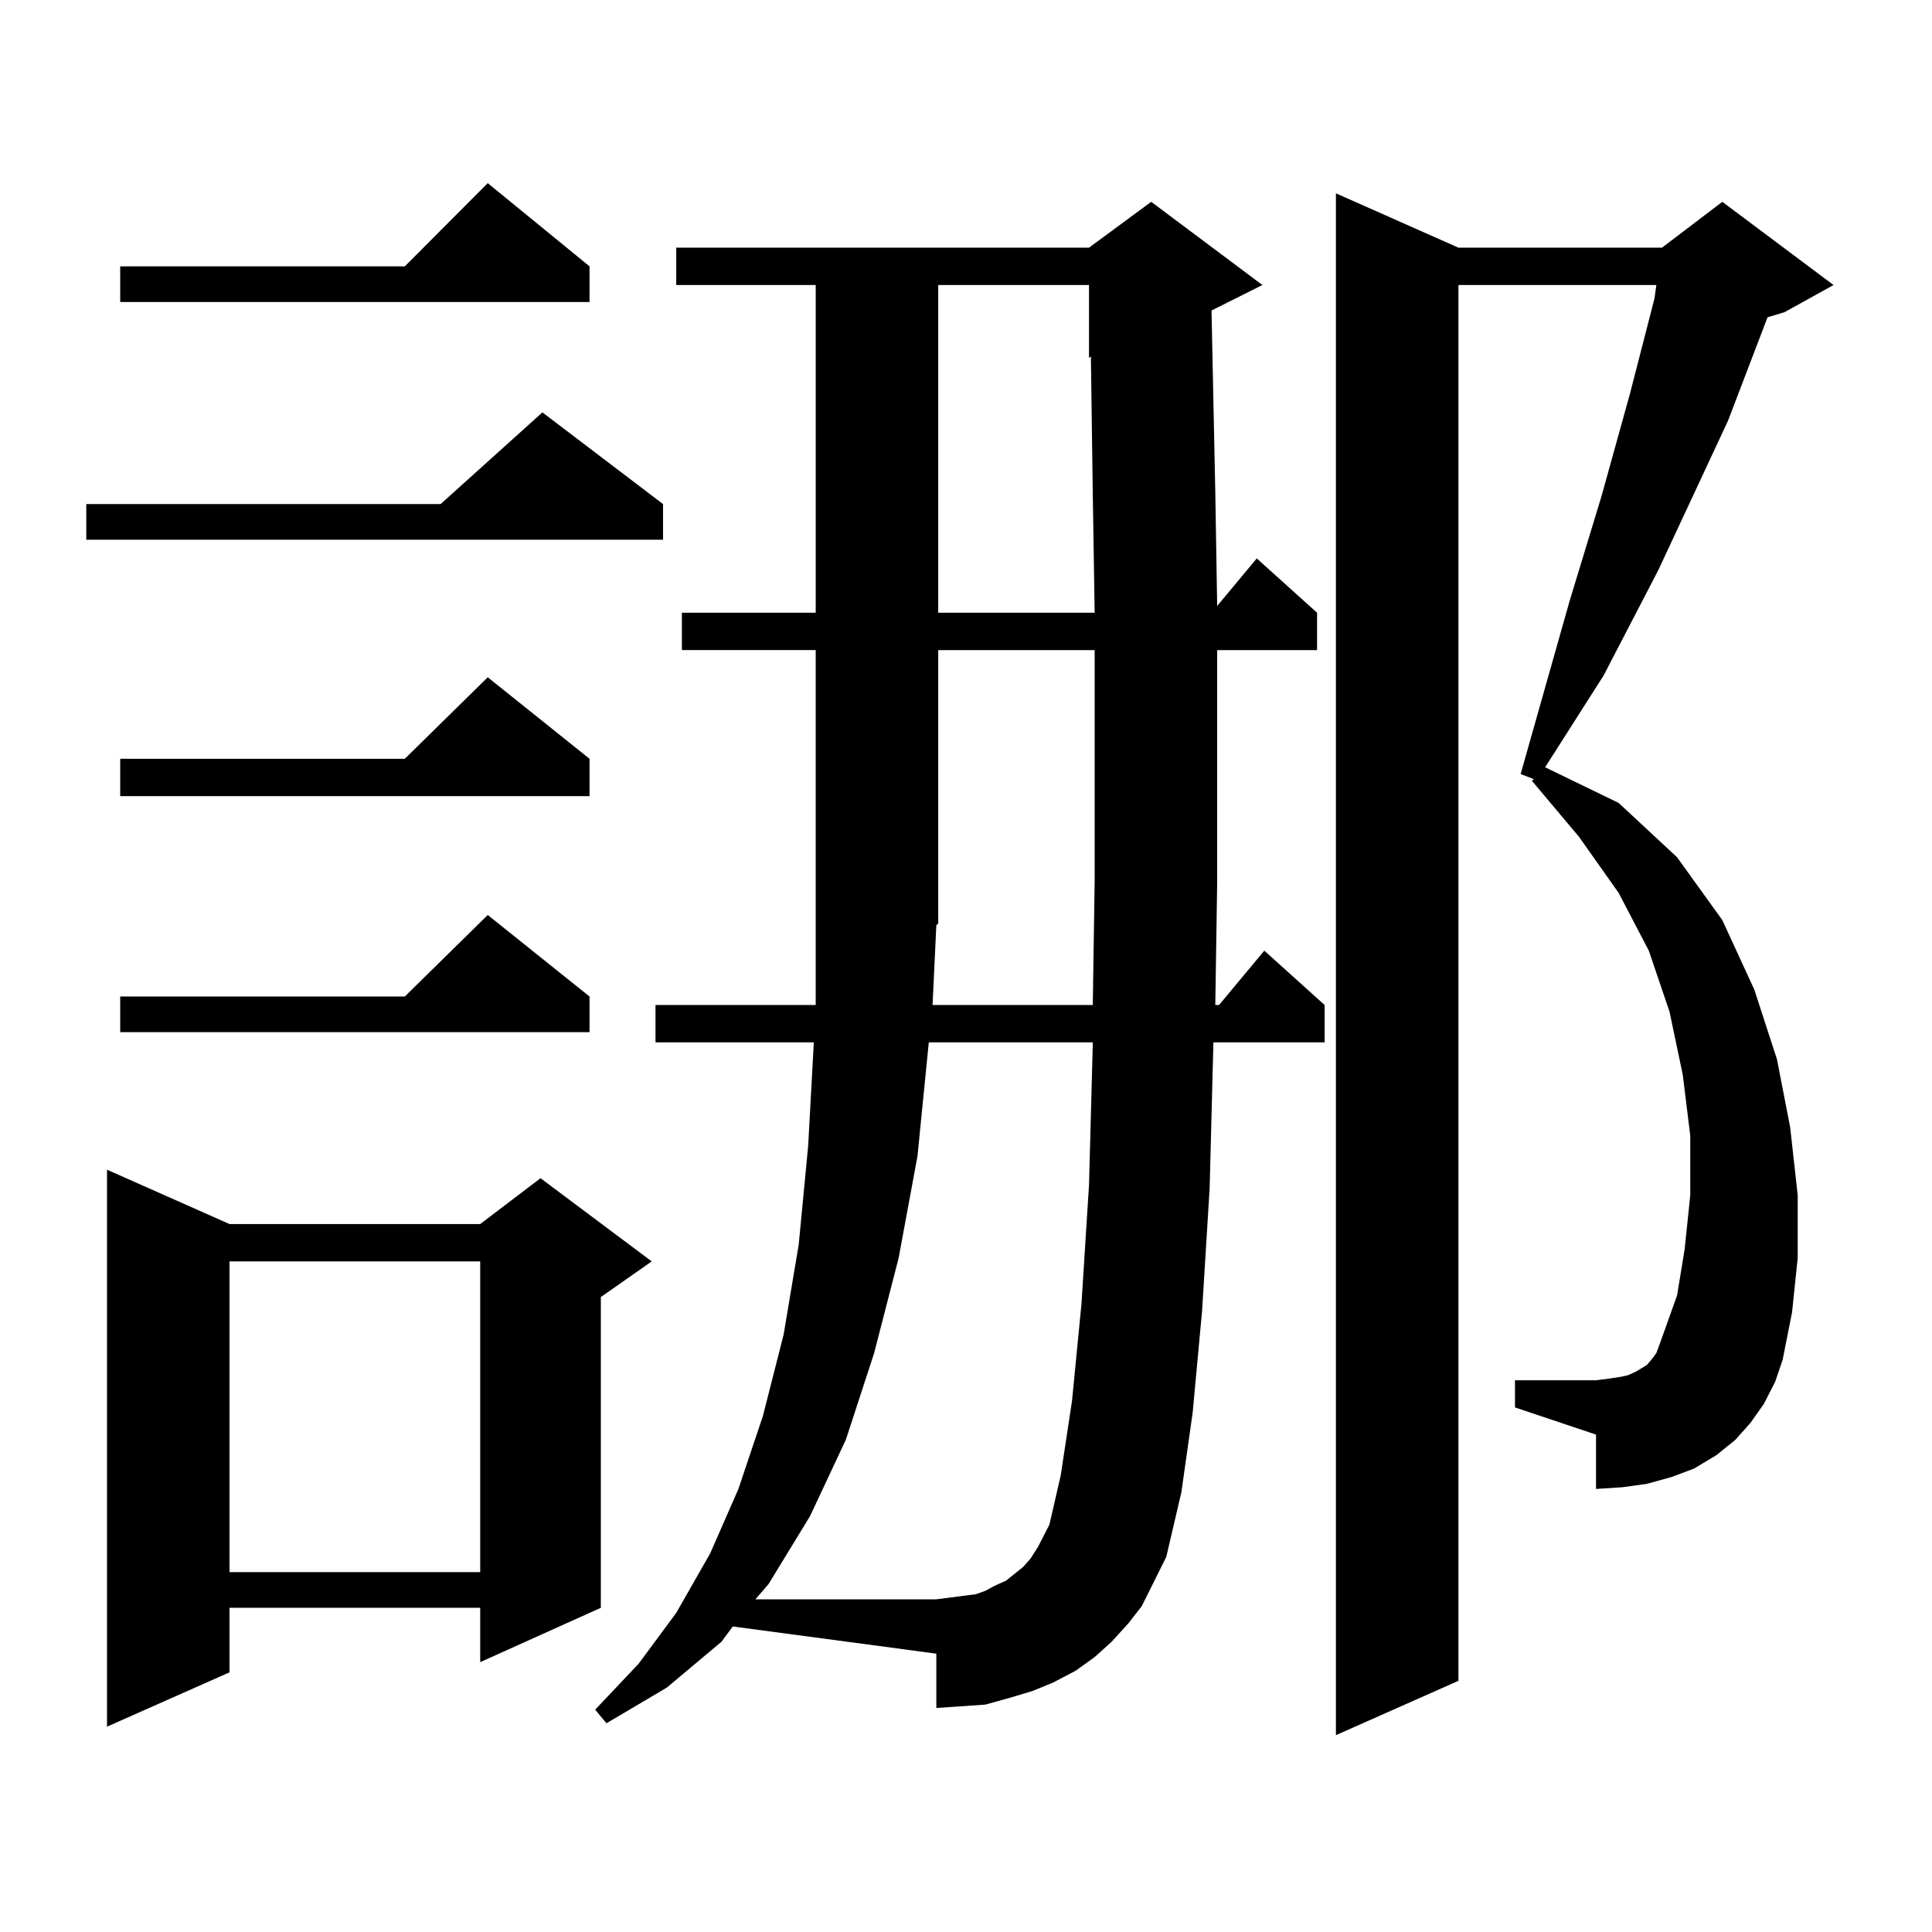
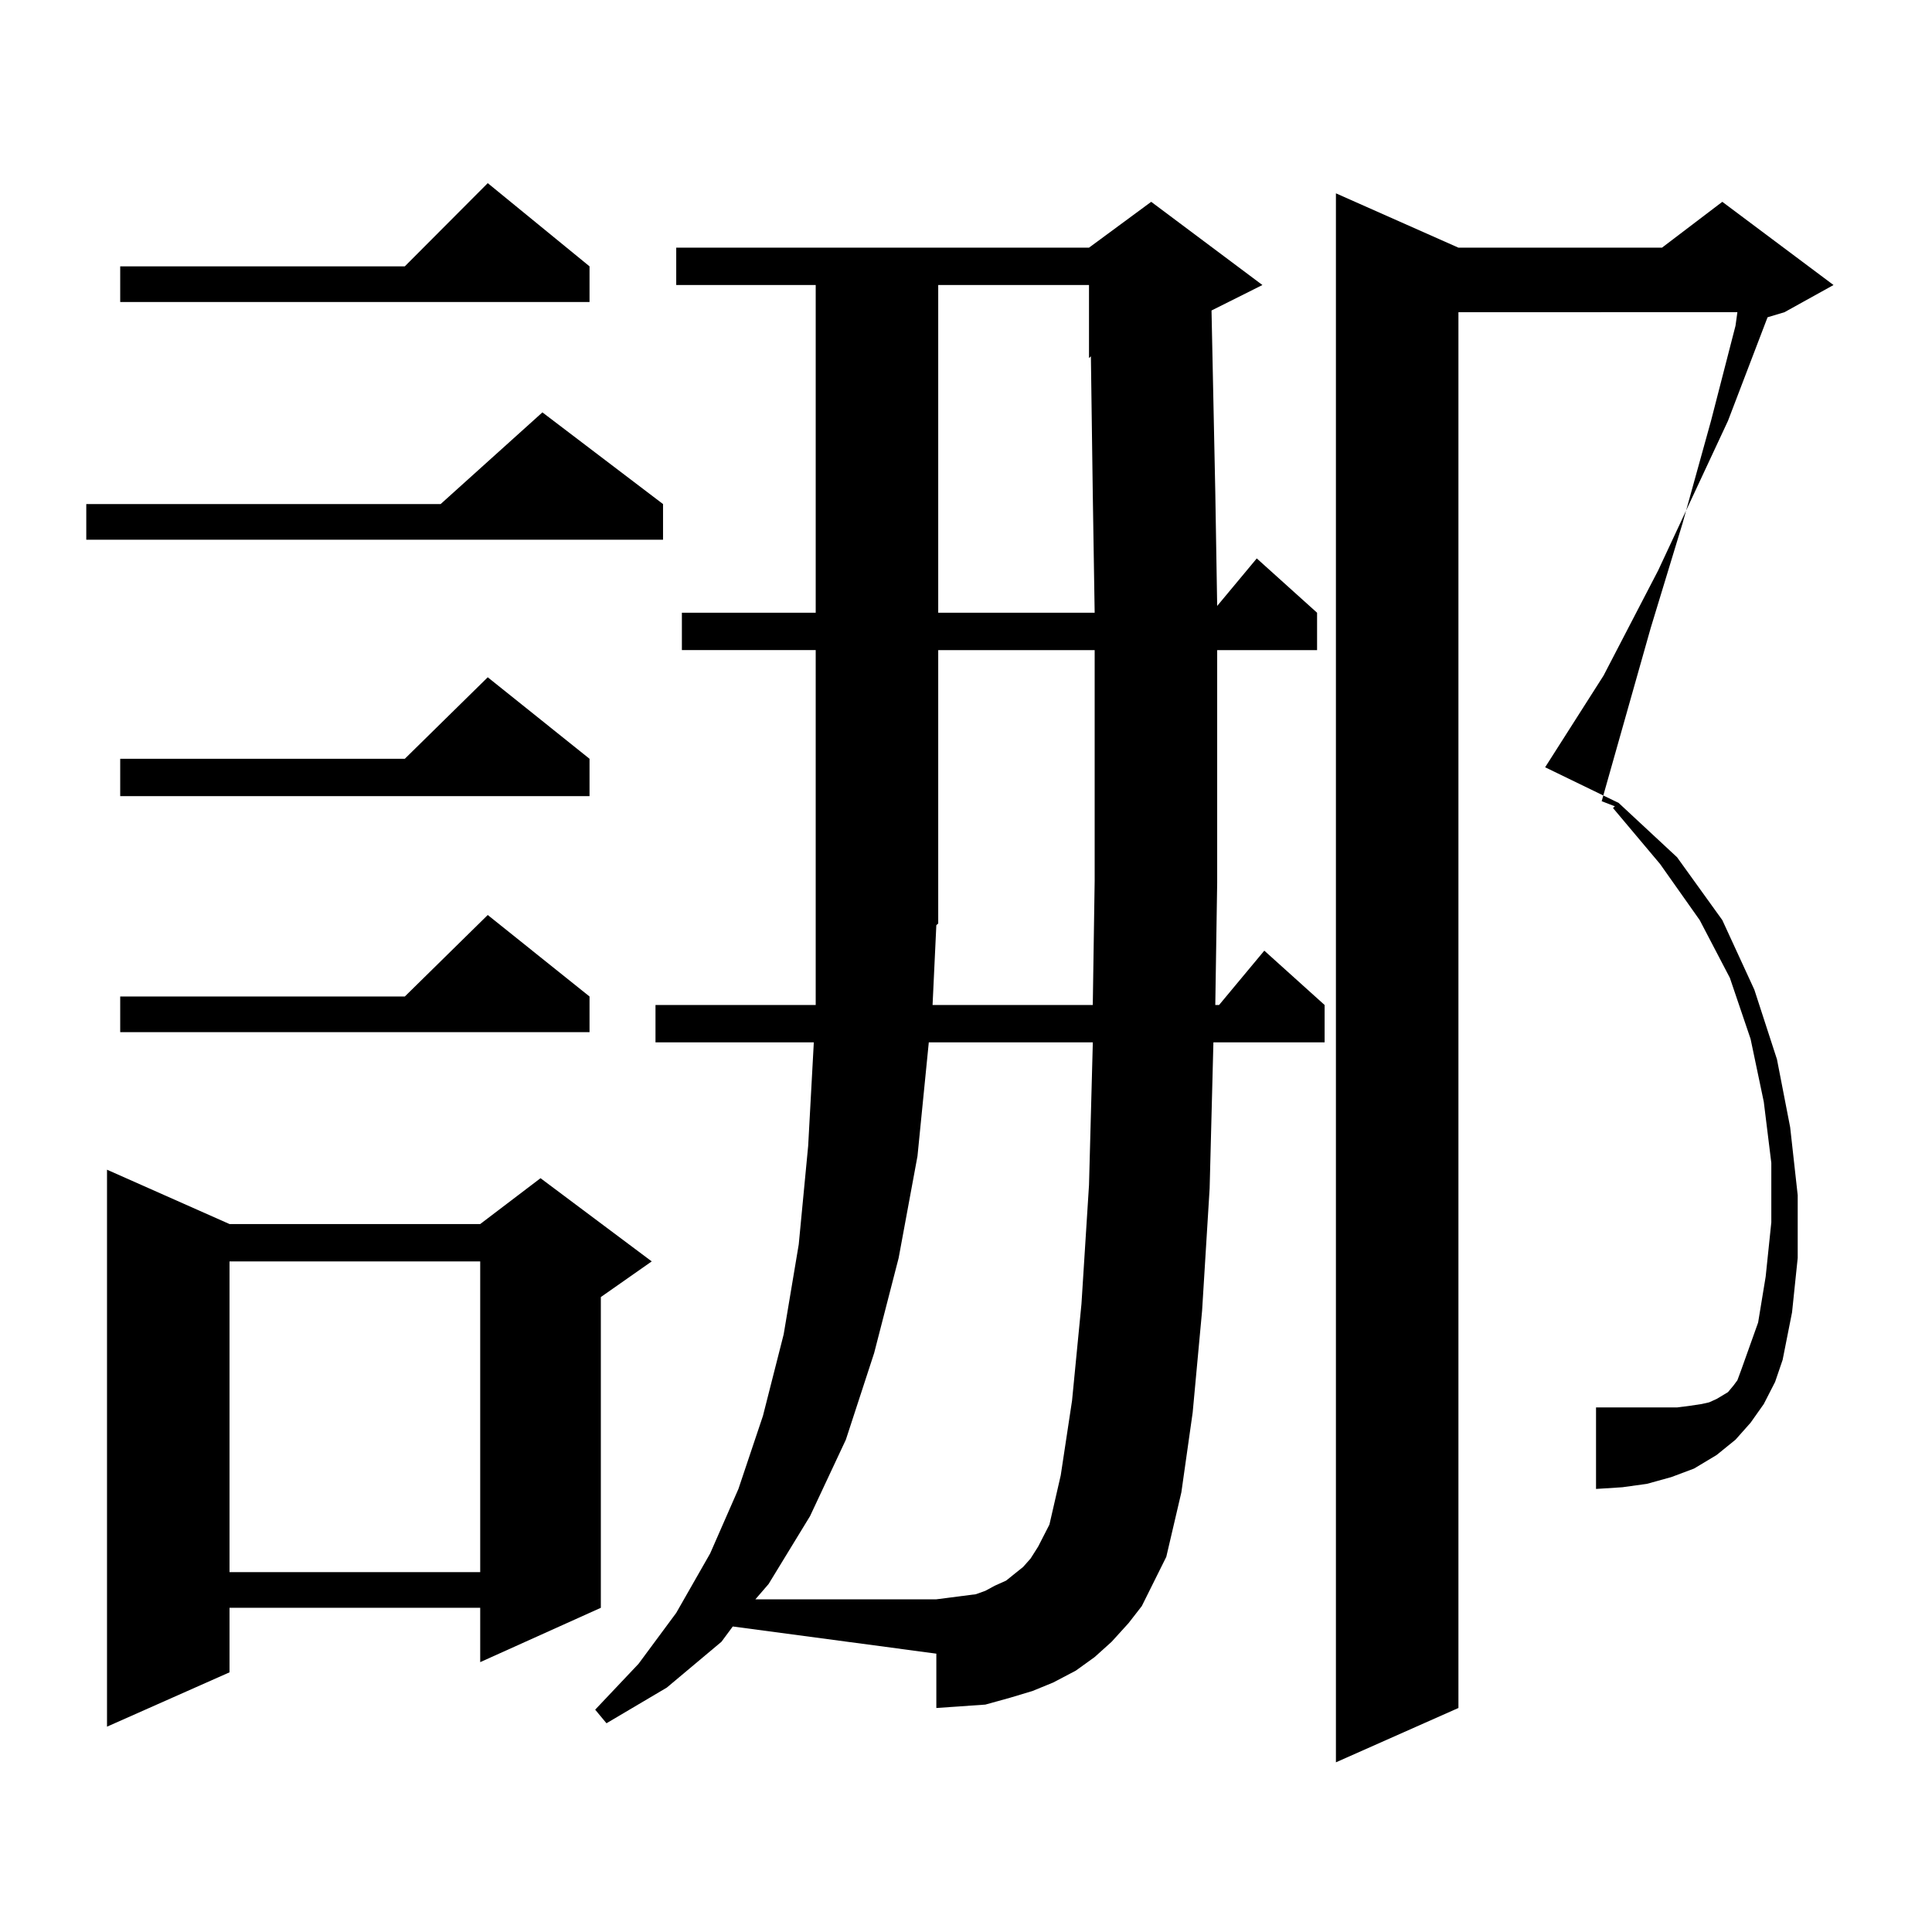
<svg xmlns="http://www.w3.org/2000/svg" version="1.1" id="图层_1" x="0px" y="0px" width="1000px" height="1000px" viewBox="0 0 1000 1000" enable-background="new 0 0 1000 1000" xml:space="preserve">
-   <path d="M343.187,260.906v18.457H44.657v-18.457h183.41l52.682-47.461L343.187,260.906z M118.802,633.563h129.753l31.219-23.73  l57.56,43.066l-26.341,18.457v160.84l-62.438,28.125v-28.125H118.802v33.398l-63.413,28.125V605.438L118.802,633.563z   M305.139,137.859v18.457H62.218v-18.457h147.313l42.926-43.066L305.139,137.859z M305.139,392.742v19.336H62.218v-19.336h147.313  l42.926-42.188L305.139,392.742z M305.139,515.789v18.457H62.218v-18.457h147.313l42.926-42.188L305.139,515.789z M118.802,652.898  v160.84h129.753v-160.84H118.802z M379.283,841.863l-5.854,7.91l-28.292,23.73l-31.219,18.457l-5.854-7.031l22.438-23.73  l19.512-26.367l17.561-30.762l14.634-33.398l12.683-37.793l10.731-42.188l7.805-46.582l4.878-50.977l2.927-53.613h-81.949v-19.336  h82.925v-43.066V336.492h-69.267v-19.336h69.267V147.527h-72.193v-19.336h213.653l32.194-23.73l57.56,43.066l-26.341,13.184  l1.951,94.043l0.976,58.887l20.487-24.609l31.219,28.125v19.336h-51.706v24.609v95.801l-0.976,63.281h1.951l23.414-28.125  l31.219,28.125v19.336h-57.56l-1.951,75.586l-3.902,63.281l-4.878,52.734l-5.854,41.309l-7.805,33.398l-12.683,25.488l-6.829,8.789  l-8.78,9.668l-8.78,7.91l-9.756,7.031l-11.707,6.152l-10.731,4.395l-11.707,3.516l-12.683,3.516l-12.683,0.879l-12.683,0.879  v-28.125L379.283,841.863z M549.035,763.641l5.854-38.672l4.878-50.098l3.902-61.523l1.951-72.949v-0.879h-84.876l-5.854,58.887  l-9.756,52.734l-12.683,49.219l-14.634,44.824l-18.536,39.551l-21.463,35.156l-6.829,7.91h93.656l6.829-0.879l6.829-0.879  l6.829-0.879l4.878-1.758l4.878-2.637l5.854-2.637l8.78-7.031l3.902-4.395l3.902-6.152l5.854-11.426L549.035,763.641z   M482.695,520.184h82.925l0.976-64.16v-94.922v-24.609h-80.974v141.504l-0.976,0.879L482.695,520.184z M485.622,147.527v169.629  h80.974l-0.976-61.523l-0.976-71.191l-0.976,0.879v-37.793H485.622z M912.929,726.727l-6.829,9.668l-7.805,8.789l-9.756,7.91  l-11.707,7.031l-11.707,4.395l-12.683,3.516l-12.683,1.758l-13.658,0.879v-28.125l-41.95-14.063v-14.063h41.95l6.829-0.879  l5.854-0.879l3.902-0.879l3.902-1.758l2.927-1.758l2.927-1.758l2.927-3.516l1.951-2.637l1.951-5.273l8.78-24.609l3.902-23.73  l2.927-28.125v-30.762l-3.902-31.641l-6.829-32.52l-10.731-31.641l-15.609-29.883l-20.487-29.004l-24.39-29.004l0.976-0.879  l-6.829-2.637l25.365-89.648l16.585-54.492l14.634-52.734l12.683-49.219l0.976-7.031H754.884v722.461l-63.413,28.125V100.066  l63.413,28.125h105.363l31.219-23.73l57.56,43.066L923.66,161.59l-8.78,2.637l-20.487,53.613l-36.097,77.344l-28.292,54.492  l-30.243,47.461l38.048,18.457l30.243,28.125l23.414,32.52l16.585,36.035l11.707,36.035l6.829,35.156l3.902,35.156v32.52  l-2.927,28.125l-4.878,24.609l-3.902,11.426L912.929,726.727z" />
+   <path d="M343.187,260.906v18.457H44.657v-18.457h183.41l52.682-47.461L343.187,260.906z M118.802,633.563h129.753l31.219-23.73  l57.56,43.066l-26.341,18.457v160.84l-62.438,28.125v-28.125H118.802v33.398l-63.413,28.125V605.438L118.802,633.563z   M305.139,137.859v18.457H62.218v-18.457h147.313l42.926-43.066L305.139,137.859z M305.139,392.742v19.336H62.218v-19.336h147.313  l42.926-42.188L305.139,392.742z M305.139,515.789v18.457H62.218v-18.457h147.313l42.926-42.188L305.139,515.789z M118.802,652.898  v160.84h129.753v-160.84H118.802z M379.283,841.863l-5.854,7.91l-28.292,23.73l-31.219,18.457l-5.854-7.031l22.438-23.73  l19.512-26.367l17.561-30.762l14.634-33.398l12.683-37.793l10.731-42.188l7.805-46.582l4.878-50.977l2.927-53.613h-81.949v-19.336  h82.925v-43.066V336.492h-69.267v-19.336h69.267V147.527h-72.193v-19.336h213.653l32.194-23.73l57.56,43.066l-26.341,13.184  l1.951,94.043l0.976,58.887l20.487-24.609l31.219,28.125v19.336h-51.706v24.609v95.801l-0.976,63.281h1.951l23.414-28.125  l31.219,28.125v19.336h-57.56l-1.951,75.586l-3.902,63.281l-4.878,52.734l-5.854,41.309l-7.805,33.398l-12.683,25.488l-6.829,8.789  l-8.78,9.668l-8.78,7.91l-9.756,7.031l-11.707,6.152l-10.731,4.395l-11.707,3.516l-12.683,3.516l-12.683,0.879l-12.683,0.879  v-28.125L379.283,841.863z M549.035,763.641l5.854-38.672l4.878-50.098l3.902-61.523l1.951-72.949v-0.879h-84.876l-5.854,58.887  l-9.756,52.734l-12.683,49.219l-14.634,44.824l-18.536,39.551l-21.463,35.156l-6.829,7.91h93.656l6.829-0.879l6.829-0.879  l6.829-0.879l4.878-1.758l4.878-2.637l5.854-2.637l8.78-7.031l3.902-4.395l3.902-6.152l5.854-11.426L549.035,763.641z   M482.695,520.184h82.925l0.976-64.16v-94.922v-24.609h-80.974v141.504l-0.976,0.879L482.695,520.184z M485.622,147.527v169.629  h80.974l-0.976-61.523l-0.976-71.191l-0.976,0.879v-37.793H485.622z M912.929,726.727l-6.829,9.668l-7.805,8.789l-9.756,7.91  l-11.707,7.031l-11.707,4.395l-12.683,3.516l-12.683,1.758l-13.658,0.879v-28.125v-14.063h41.95l6.829-0.879  l5.854-0.879l3.902-0.879l3.902-1.758l2.927-1.758l2.927-1.758l2.927-3.516l1.951-2.637l1.951-5.273l8.78-24.609l3.902-23.73  l2.927-28.125v-30.762l-3.902-31.641l-6.829-32.52l-10.731-31.641l-15.609-29.883l-20.487-29.004l-24.39-29.004l0.976-0.879  l-6.829-2.637l25.365-89.648l16.585-54.492l14.634-52.734l12.683-49.219l0.976-7.031H754.884v722.461l-63.413,28.125V100.066  l63.413,28.125h105.363l31.219-23.73l57.56,43.066L923.66,161.59l-8.78,2.637l-20.487,53.613l-36.097,77.344l-28.292,54.492  l-30.243,47.461l38.048,18.457l30.243,28.125l23.414,32.52l16.585,36.035l11.707,36.035l6.829,35.156l3.902,35.156v32.52  l-2.927,28.125l-4.878,24.609l-3.902,11.426L912.929,726.727z" />
</svg>